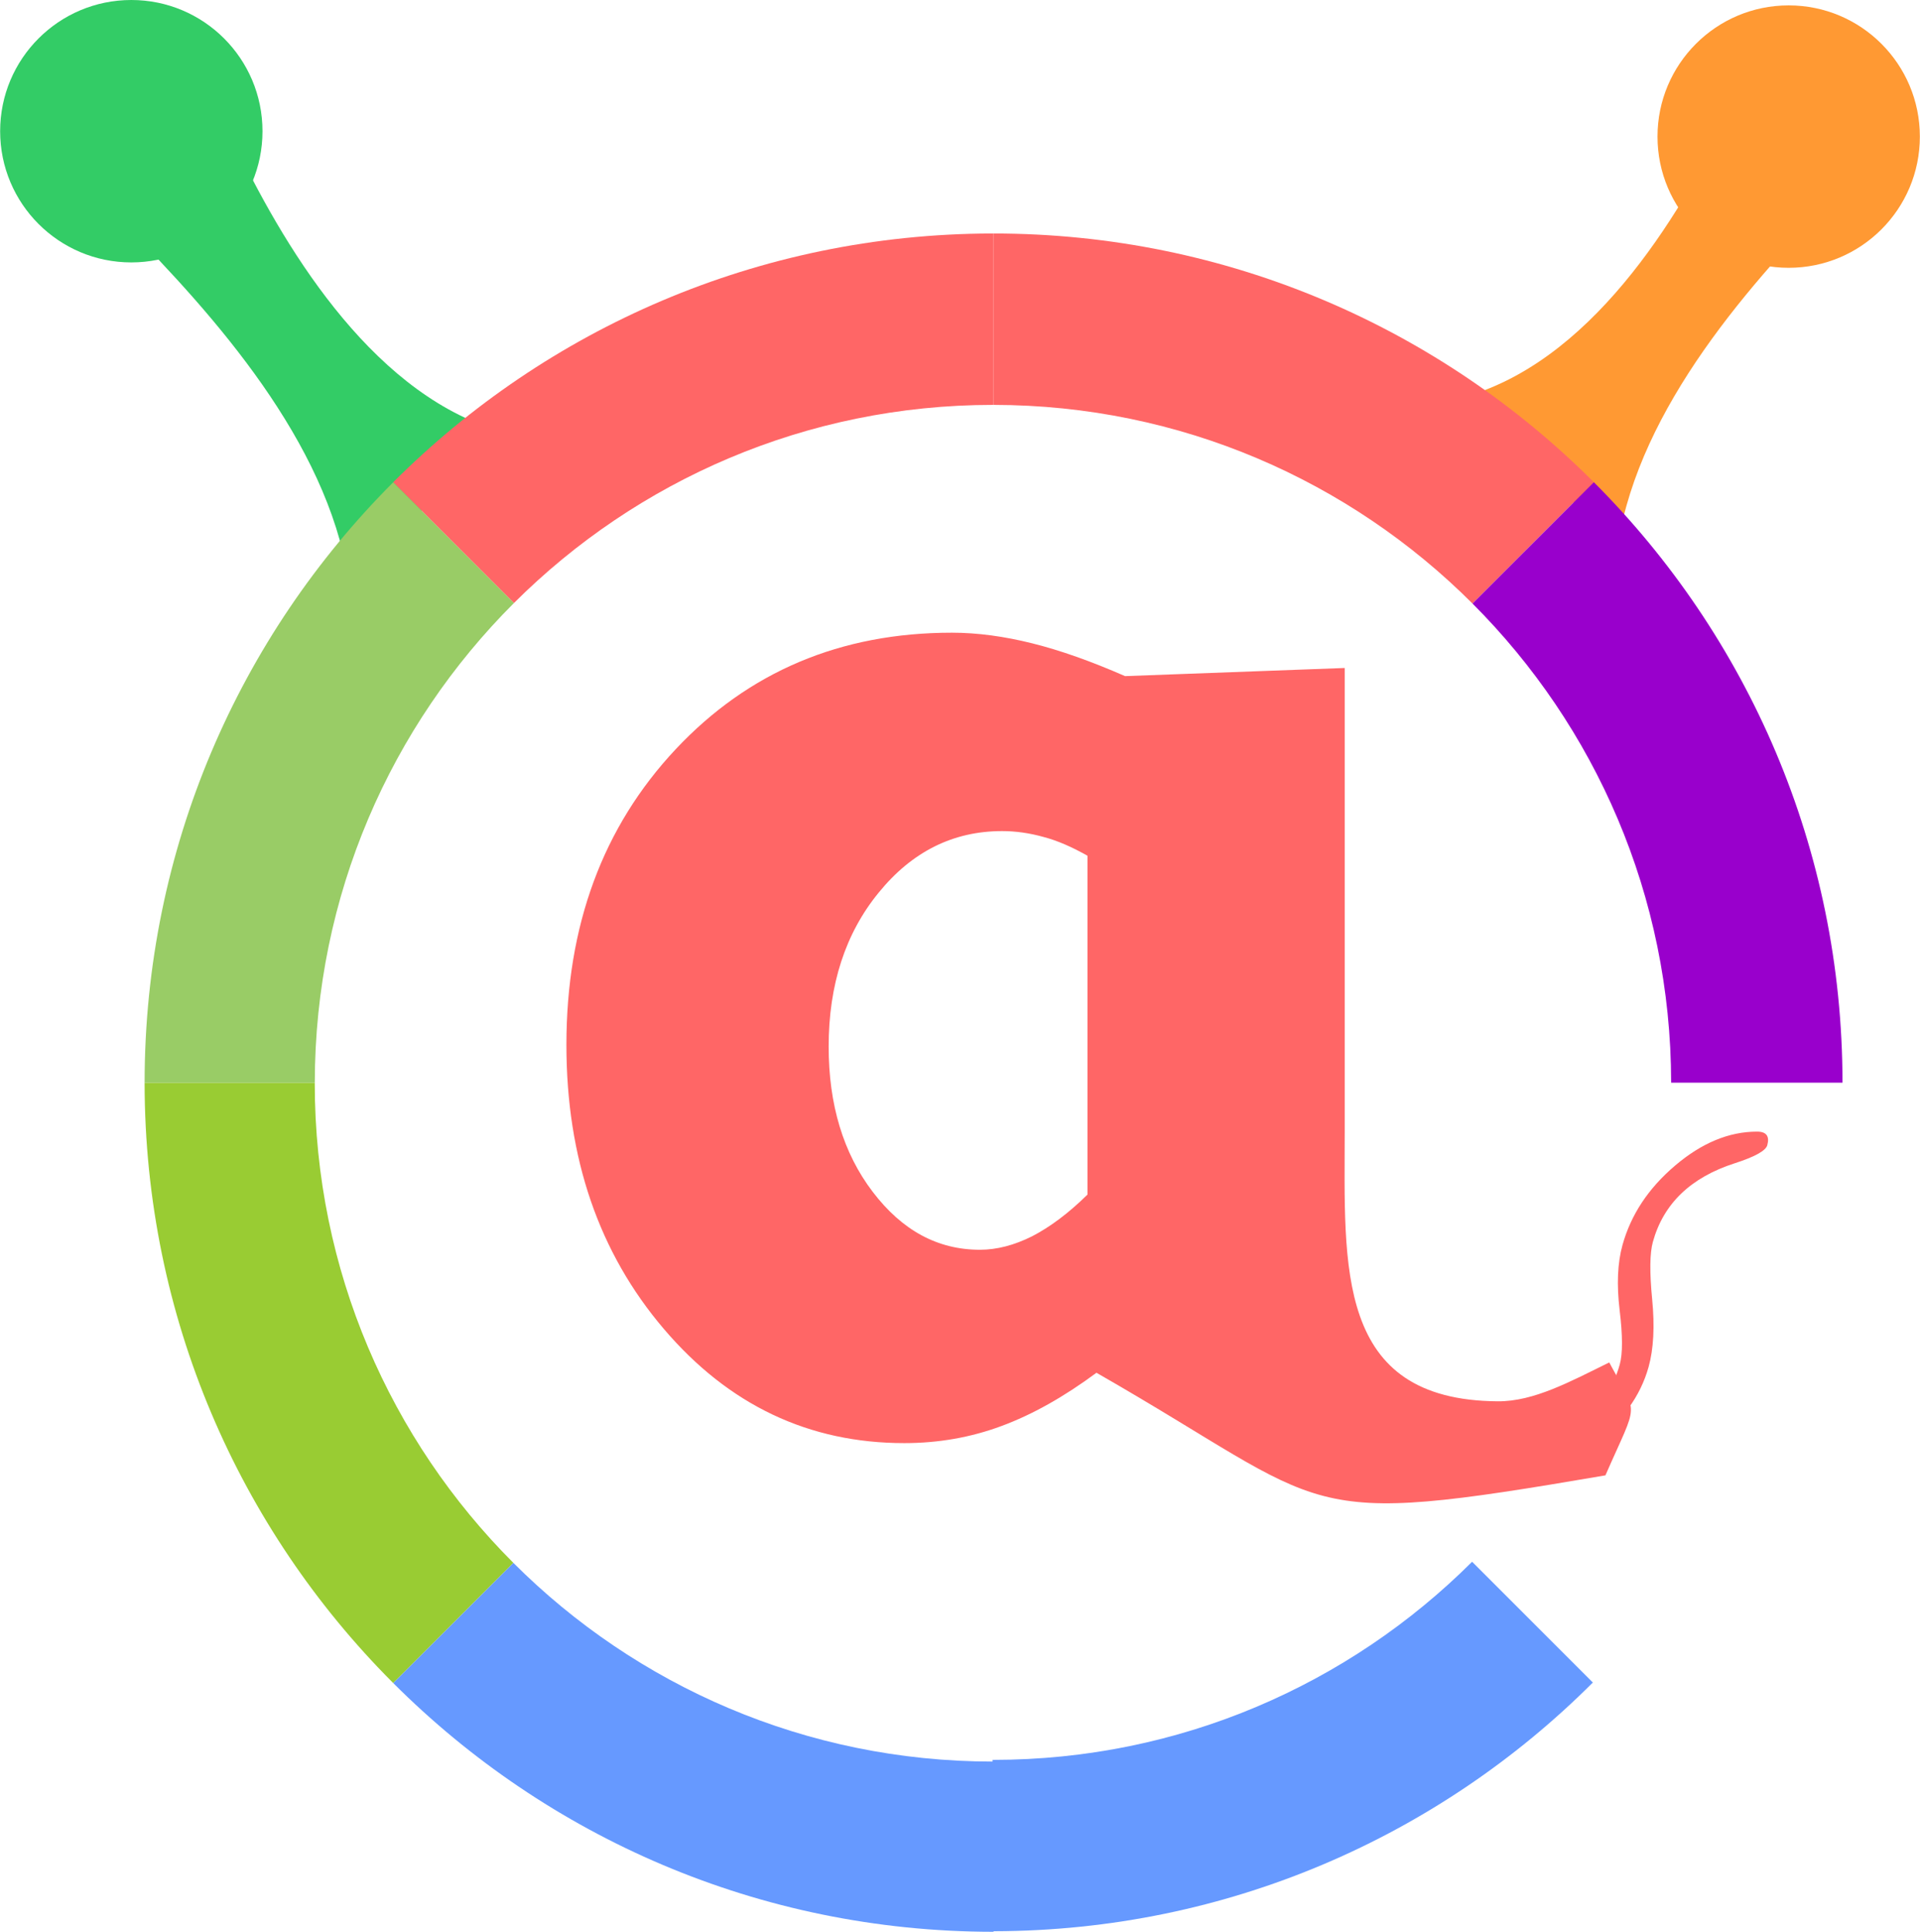
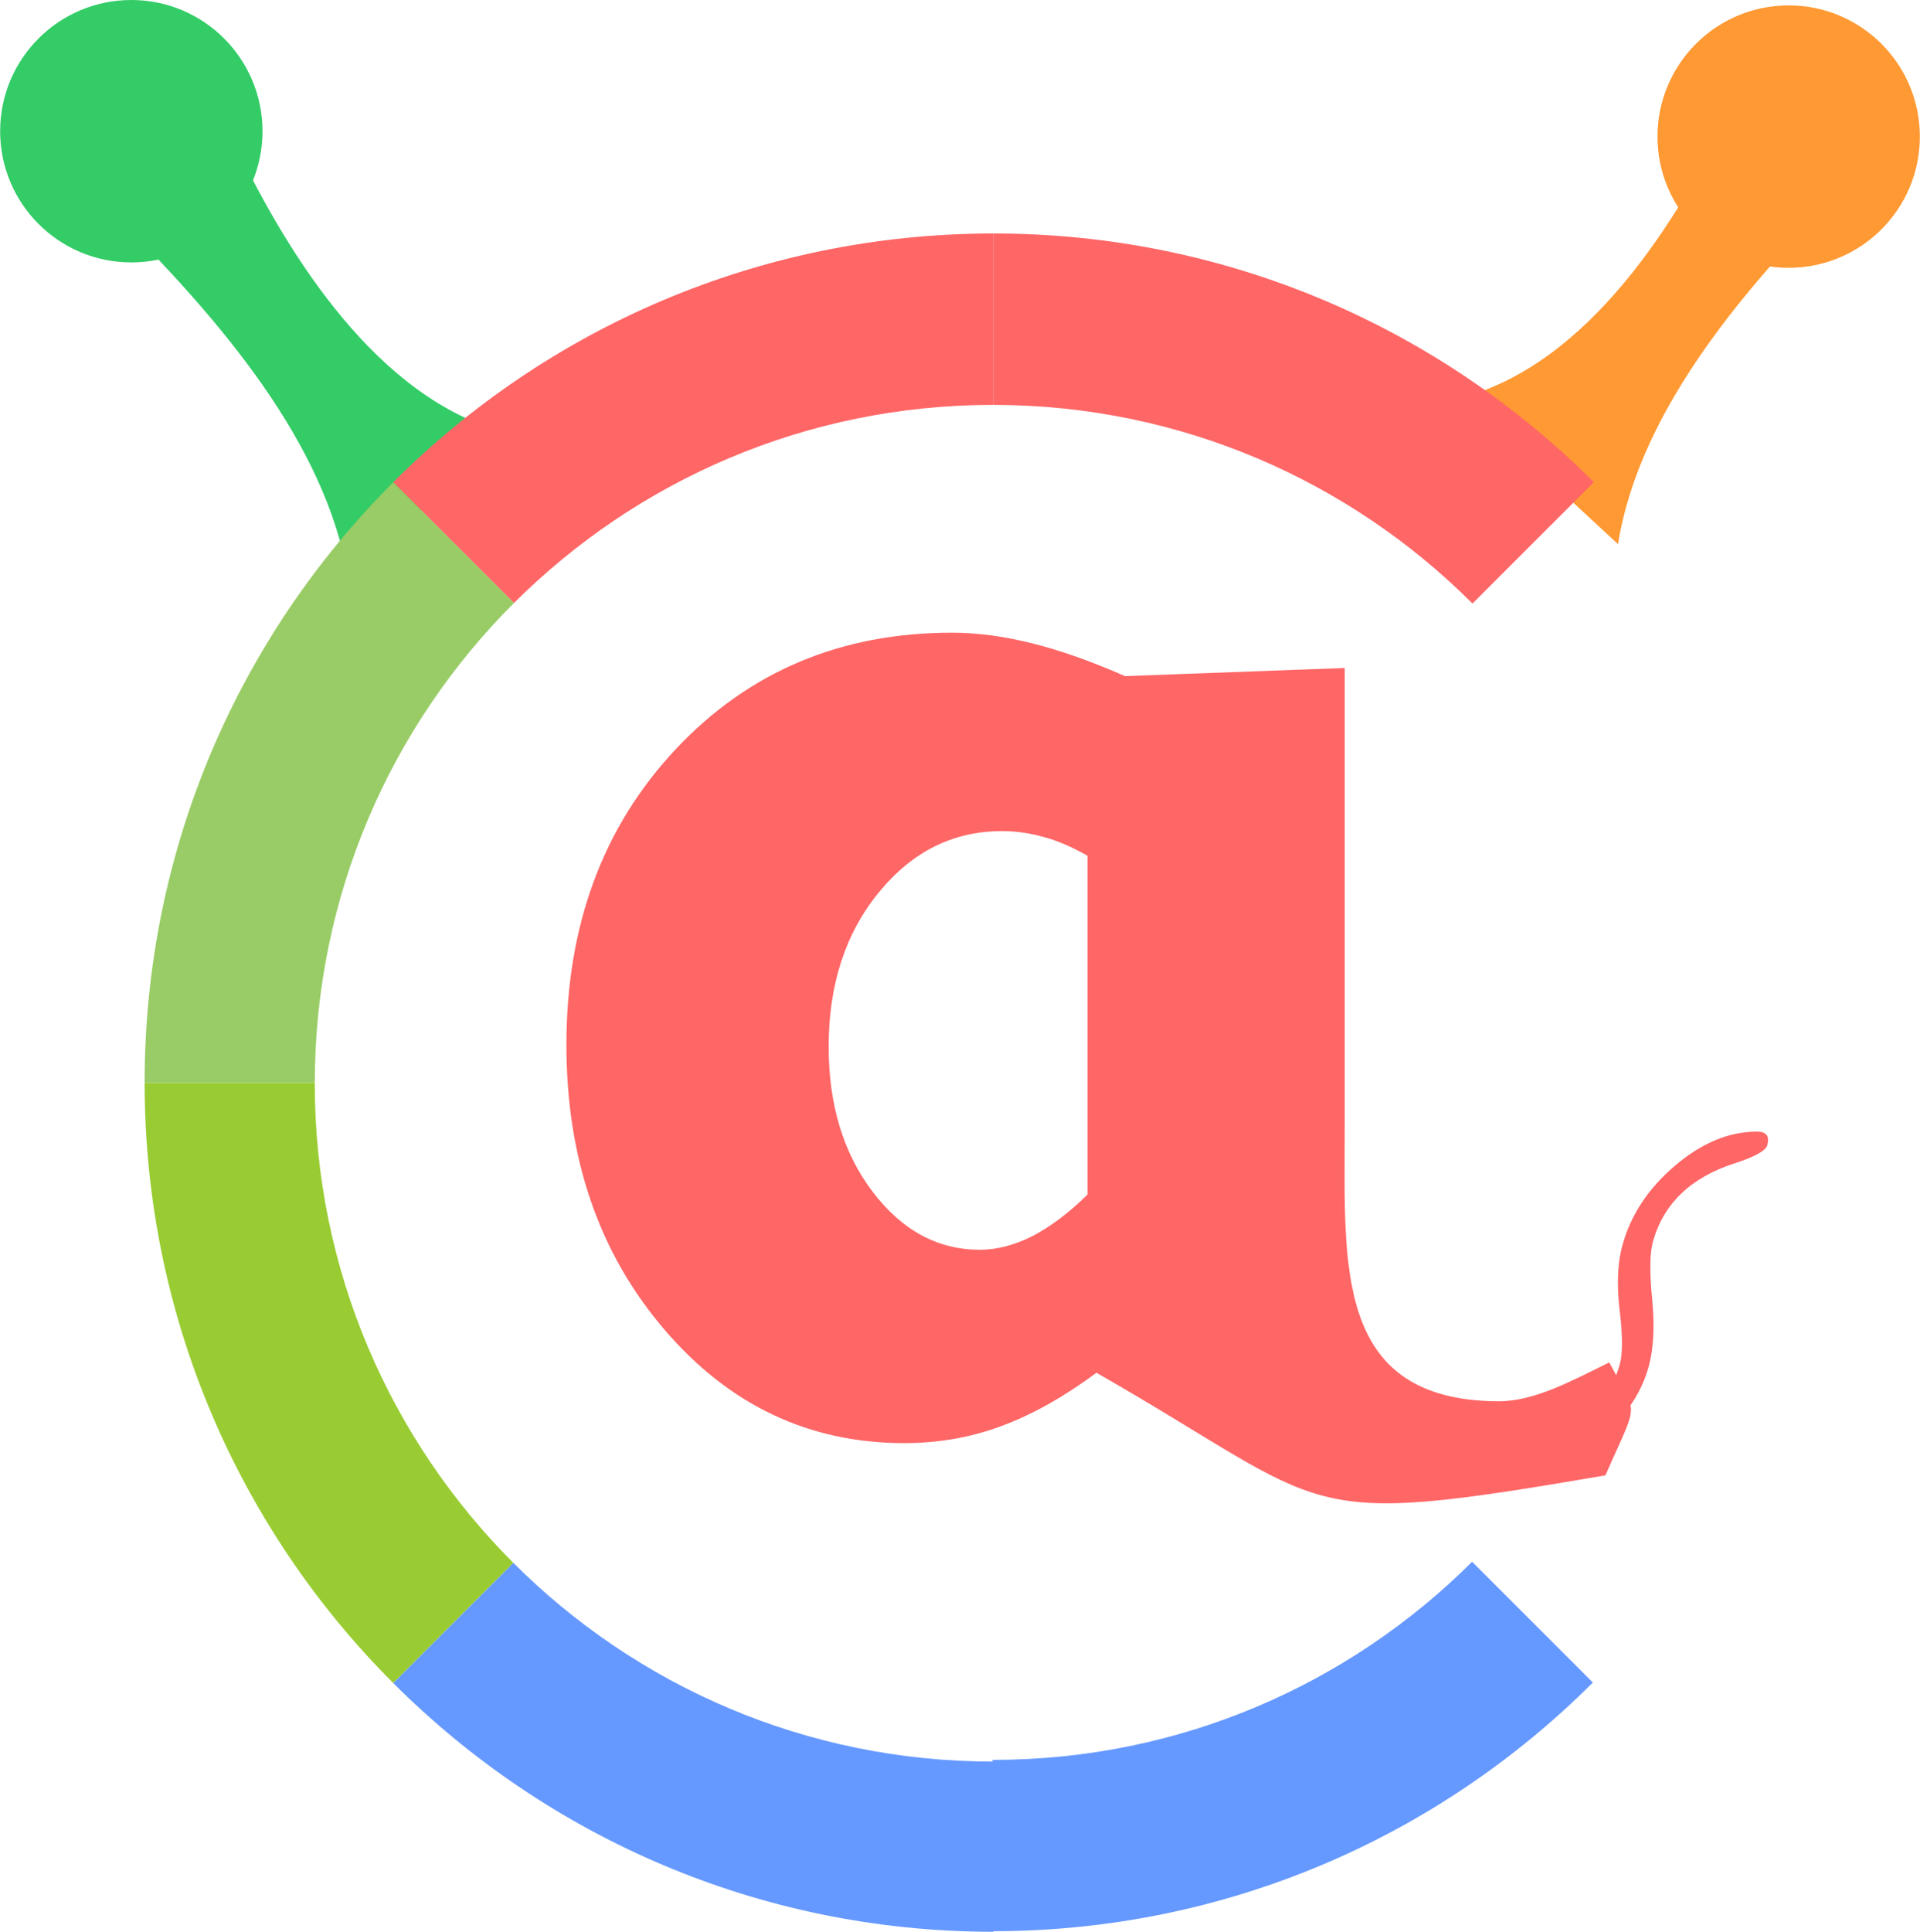
<svg xmlns="http://www.w3.org/2000/svg" xml:space="preserve" width="509px" height="512px" version="1.1" style="shape-rendering:geometricPrecision; text-rendering:geometricPrecision; image-rendering:optimizeQuality; fill-rule:evenodd; clip-rule:evenodd" viewBox="0 0 509.87 512.95">
  <defs>
    <style type="text/css">
   
    .fil10 {fill:none}
    .fil0 {fill:#33CC66}
    .fil8 {fill:#6699FF}
    .fil9 {fill:#9900CC}
    .fil4 {fill:#99CC33}
    .fil5 {fill:#99CC66}
    .fil7 {fill:#FF6600}
    .fil6 {fill:#FF6666}
    .fil1 {fill:#FF9933}
    .fil3 {fill:#FF99CC}
    .fil2 {fill:#FF6666;fill-rule:nonzero}
   
  </style>
  </defs>
  <g id="圖層_x0020_1">
    <circle class="fil0" cx="34.84" cy="34.84" r="34.84" />
    <circle class="fil1" cx="475.03" cy="36.27" r="34.84" />
    <path class="fil0" d="M62.85 39.33c13.84,28.62 37.37,66.6 71.5,75.56l-41.89 38.78c-5.83,-36.42 -35.07,-69.41 -59.62,-94.28l30.01 -20.06z" />
    <path class="fil1" d="M459.31 30.14c-13.85,28.62 -37.37,66.6 -71.51,75.55l41.9 38.79c5.83,-36.42 35.07,-69.41 59.62,-94.29l-30.01 -20.05z" />
    <path class="fil2" d="M288.8 227.23c-4.09,-2.31 -7.96,-4.02 -11.68,-4.99 -3.72,-1.04 -7.37,-1.56 -11.01,-1.56 -12.95,0 -23.89,5.43 -32.74,16.3 -8.86,10.79 -13.32,24.48 -13.32,40.92 0,15.4 3.87,28.28 11.68,38.54 7.81,10.27 17.26,15.41 28.5,15.41 4.46,0 9.08,-1.19 13.84,-3.57 4.76,-2.46 9.67,-6.11 14.73,-11.09l0 -89.96zm68.31 -49.86l0 122.78c0,36.06 -2.71,71.63 40.64,71.94 9.62,0.07 19.32,-5.27 29.62,-10.32 7.81,14.58 7.87,9.63 -1.01,29.98 -83.49,14.28 -71.18,9.38 -135.18,-27.24 -8.55,6.33 -16.96,11.09 -25.22,14.14 -8.19,3.05 -16.82,4.54 -25.82,4.54 -25.37,0 -46.65,-10.12 -63.84,-30.29 -17.27,-20.24 -25.9,-45.39 -25.9,-75.45 0,-31.69 9.68,-57.89 29.02,-78.5 19.35,-20.61 43.83,-30.95 73.37,-30.95 6.77,0 13.91,0.97 21.35,2.83 7.45,1.86 15.63,4.76 24.63,8.7l58.34 -2.16z" />
    <polygon class="fil3" points="411.03,296.16 466.09,296.16 411.03,296.16 466.09,296.16 " />
    <path class="fil4" d="M104.41 446.91l-0.26 -0.26c-40.62,-40.75 -65.74,-96.95 -65.78,-159.03l0 -0.14 45.2 0 -0.01 0.15c0,49.74 20.16,94.77 52.76,127.37l-31.91 31.91zm32.07 -286.8l-32.07 -32.07 32.07 32.07z" />
    <path class="fil5" d="M38.37 287.48l45.2 0c0.04,-49.76 20.25,-94.79 52.91,-127.37l-32.07 -32.07 -0.05 0.06c-40.78,40.79 -65.99,97.14 -65.99,159.38z" />
    <path class="fil6" d="M423.28 128.04l-0.05 -0.05c-40.8,-40.77 -97.15,-65.99 -159.39,-65.99l0 45.51c49.68,0.04 94.65,20.19 127.21,52.75l32.23 -32.22z" />
    <polygon class="fil7" points="263.84,287.48 263.84,287.48 423.28,128.04 263.84,287.48 263.84,287.48 " />
    <path class="fil6" d="M136.48 160.11l-32.07 -32.07c40.7,-40.69 96.88,-65.91 158.96,-66.04 0.16,0 0.31,0 0.47,0l0 45.51 -0.15 0c-49.66,0 -94.63,20.1 -127.21,52.6z" />
    <path class="fil8" d="M263.84 512.95l0 -45.2 -0.15 0c-49.74,0 -94.77,-20.16 -127.37,-52.75l-31.91 31.91c40.77,40.77 97.08,66 159.28,66.04l0.15 0z" />
-     <path class="fil9" d="M391.05 160.26l32.23 -32.22c40.8,40.8 66.04,97.17 66.04,159.44l-45.51 0c-0.04,-49.68 -20.19,-94.65 -52.76,-127.22z" />
-     <polygon class="fil7" points="263.84,287.48 263.84,287.48 " />
    <line class="fil10" x1="423.27" y1="446.91" x2="423.02" y2="447.17" />
-     <polygon class="fil7" points="263.69,287.63 104.41,446.91 " />
    <line class="fil10" x1="263.84" y1="287.48" x2="263.69" y2="287.63" />
    <polyline class="fil10" points="263.84,287.48 263.84,287.48 263.84,287.48 " />
    <line class="fil10" x1="263.84" y1="287.79" x2="263.84" y2="287.48" />
    <polyline class="fil10" points="263.84,512.95 263.84,512.95 263.84,287.79 " />
    <path class="fil8" d="M390.95 414.69l32.07 32.07c-40.7,40.7 -96.89,65.91 -158.97,66.04 -0.15,0 -0.31,0 -0.47,0l0 -45.51 0.16 0.01c49.66,0 94.63,-20.1 127.21,-52.61z" />
    <path class="fil2" d="M399.88 392.92c8.69,-1.62 16.44,-4.86 23.26,-9.85 7.66,-5.6 12.52,-12.34 14.69,-20.13 1.32,-4.77 1.64,-10.77 0.94,-17.95 -0.7,-7.18 -0.64,-12.25 0.19,-15.23 2.82,-10.16 10.05,-17.11 21.75,-20.88 5.33,-1.71 8.22,-3.33 8.63,-4.77 0.66,-2.41 -0.22,-3.63 -2.71,-3.63 -7.47,0 -14.71,3.02 -21.76,9.01 -7.11,6.04 -11.74,13.05 -13.98,21.1 -1.32,4.77 -1.57,10.51 -0.76,17.29 0.82,6.74 0.83,11.56 0.03,14.45 -1.69,6.08 -5.1,11.03 -10.21,14.88 -4.75,3.59 -10.14,5.64 -16.22,6.26l-3.85 9.45z" />
  </g>
</svg>